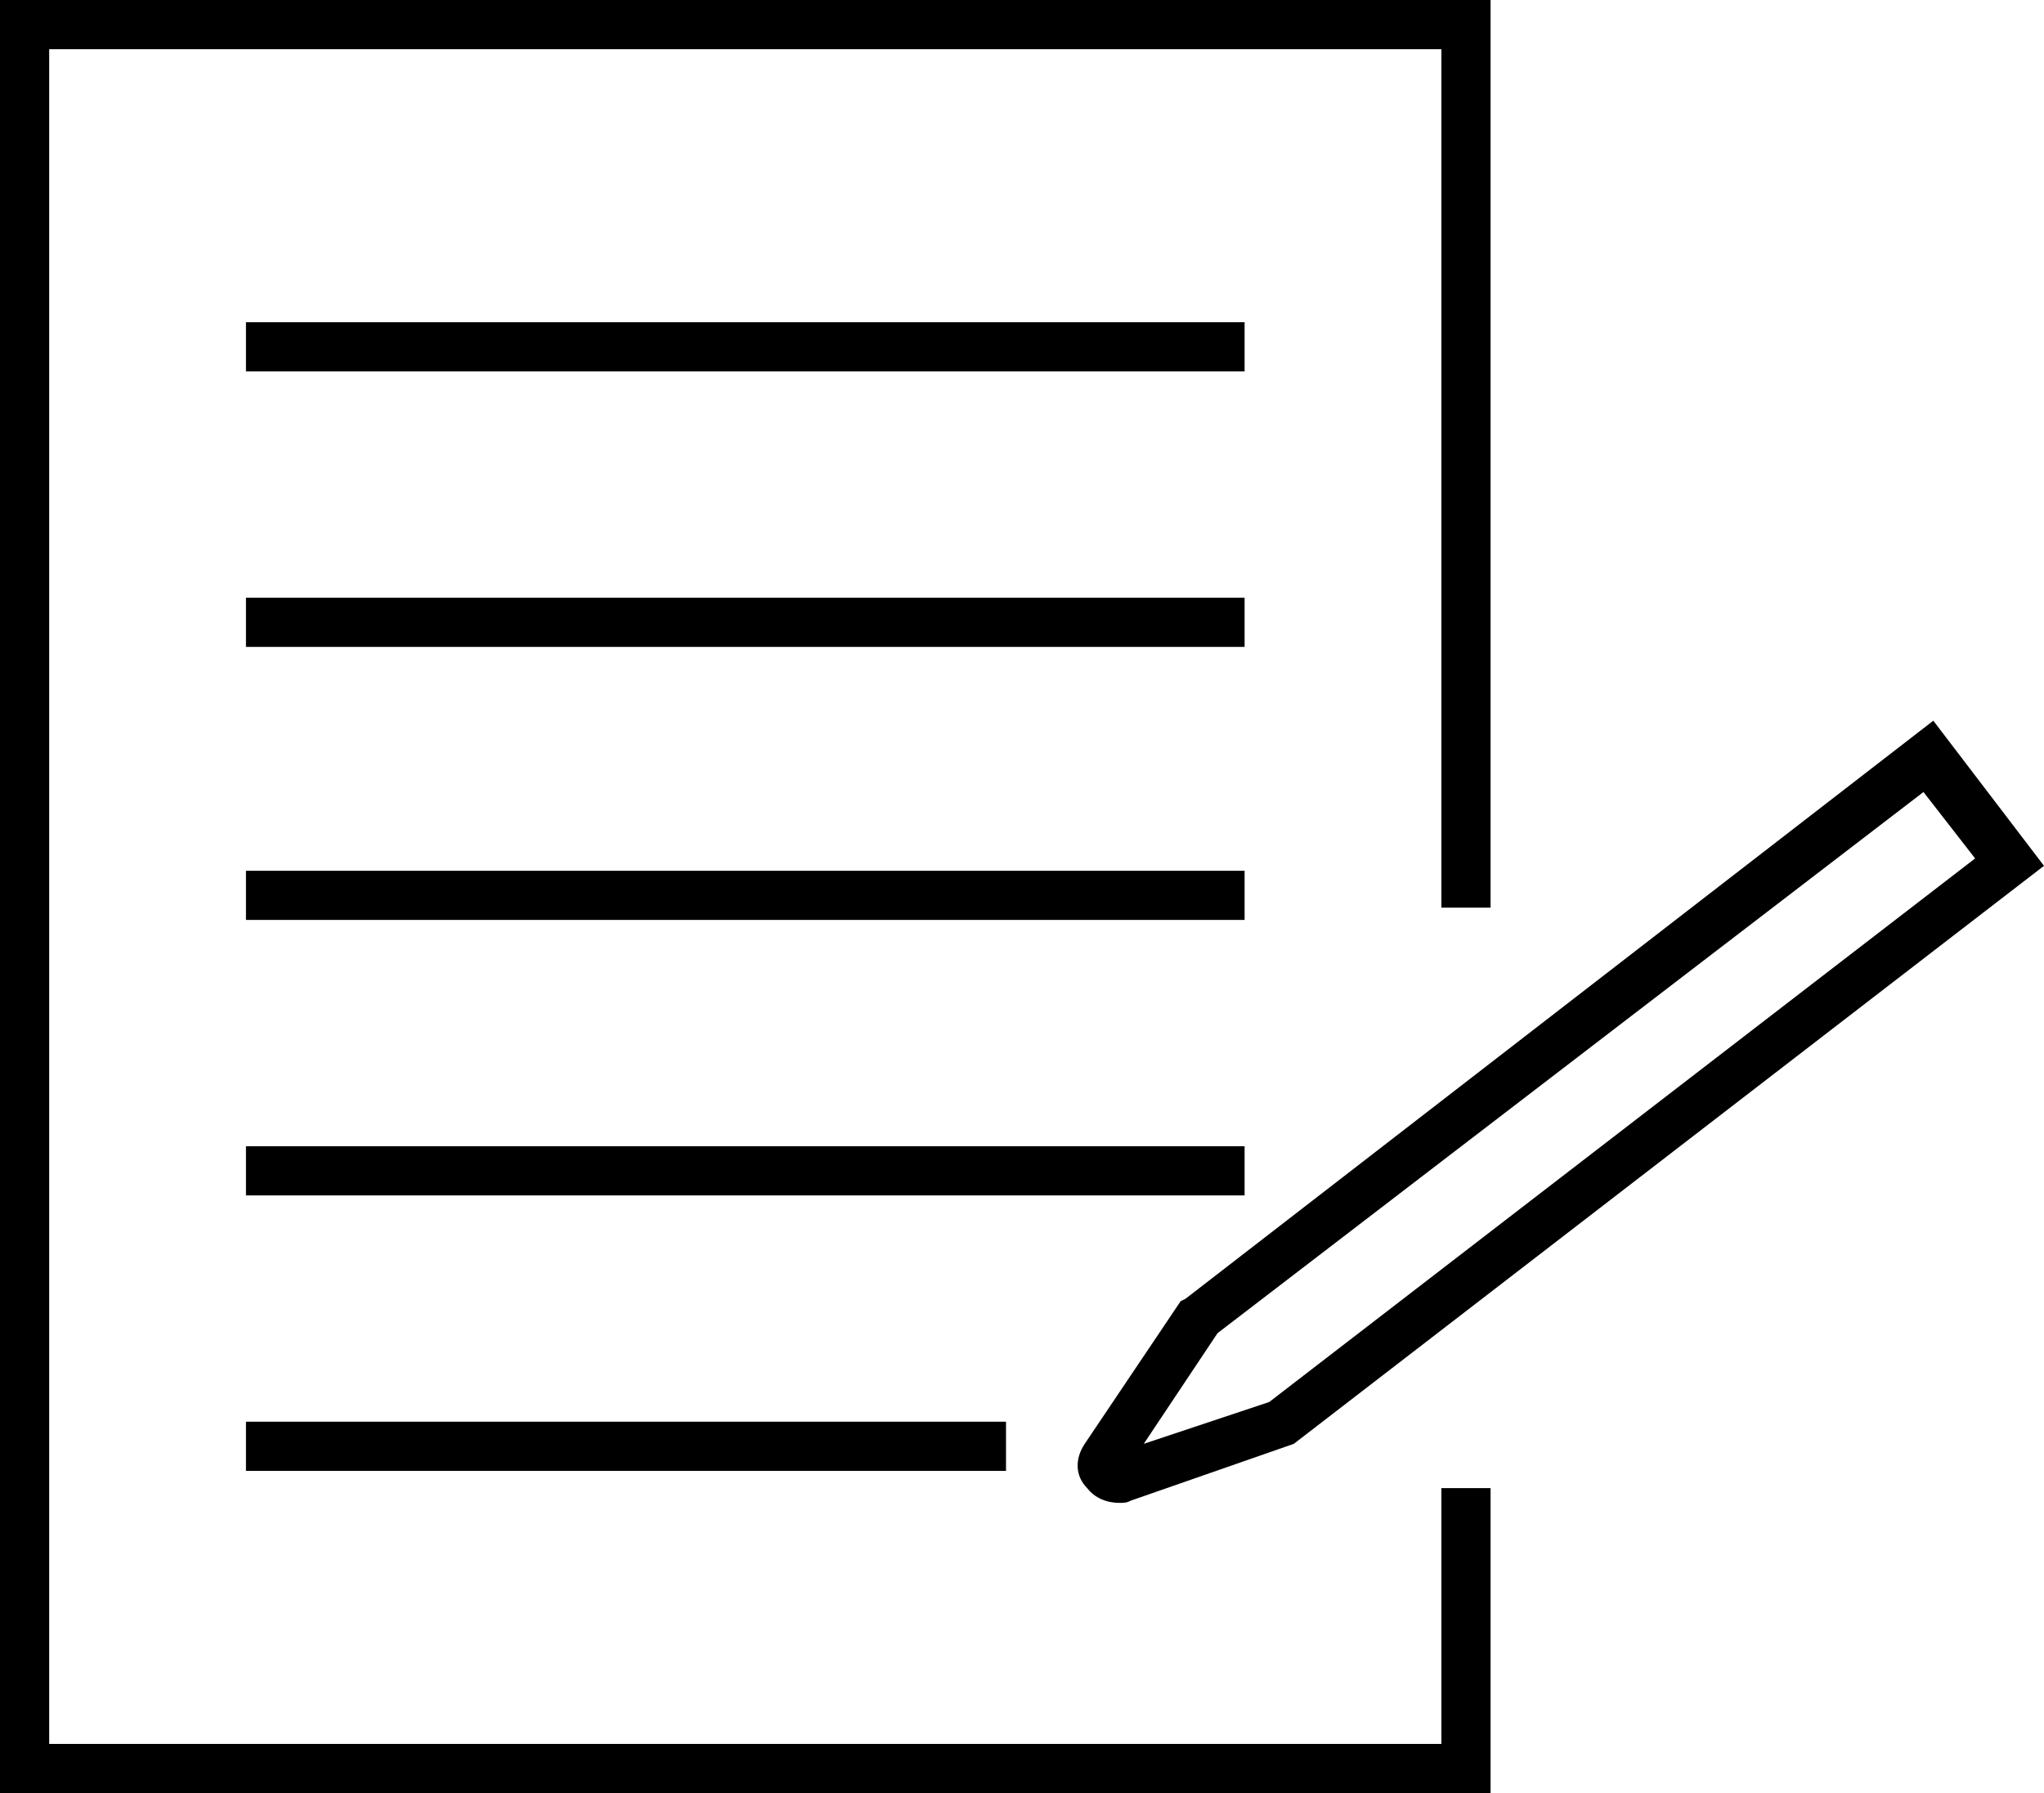
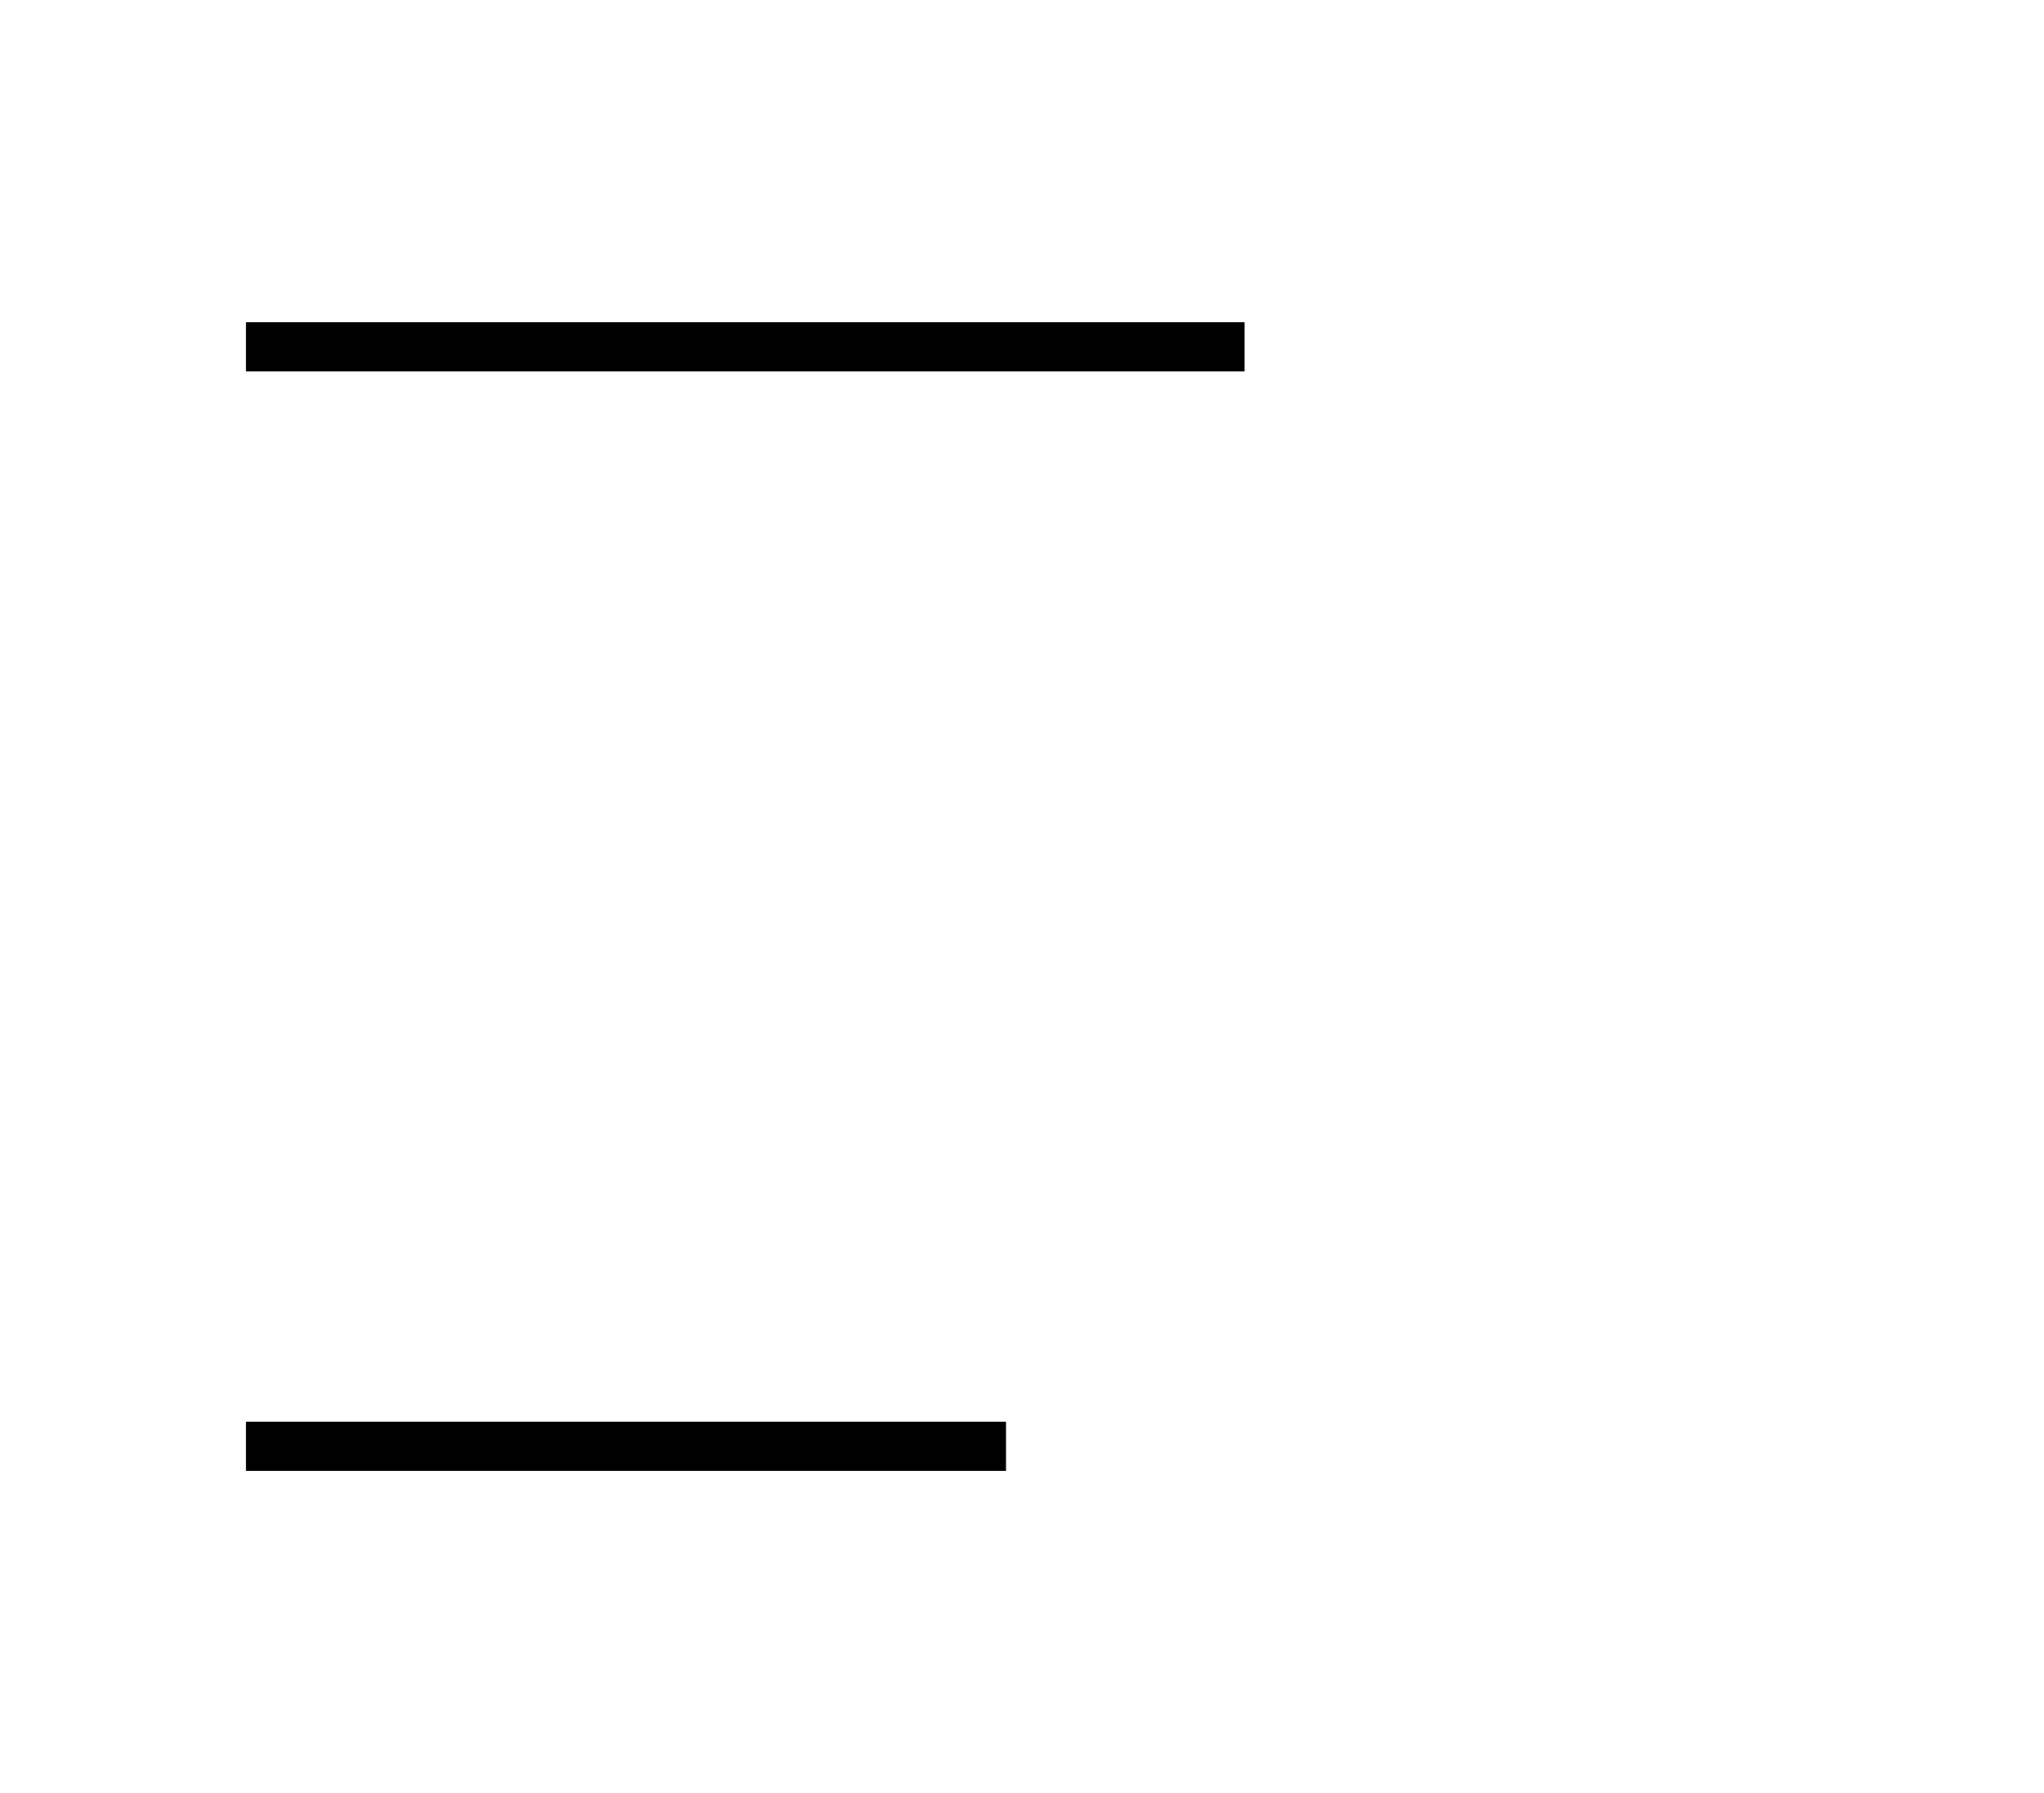
<svg xmlns="http://www.w3.org/2000/svg" version="1.1" id="_レイヤー_2" x="0px" y="0px" viewBox="0 0 83.1 72.9" style="enable-background:new 0 0 83.1 72.9;" xml:space="preserve">
  <g>
-     <path d="M48,52.9l-3.9,5.8c-0.4,0.6-0.4,1.3,0.1,1.8c0.3,0.4,0.8,0.6,1.3,0.6c0.2,0,0.3,0,0.5-0.1l6.6-2.3l30.5-23.5l-4.5-5.9   L48.2,52.8L48,52.9z M78.2,32.2l2.1,2.7L51.6,57l-5.1,1.7l3-4.5L78.2,32.2z" />
-     <polygon points="58.6,70.9 2,70.9 2,2 58.6,2 58.6,36.9 60.6,36.9 60.6,0 0,0 0,72.9 60.6,72.9 60.6,60.5 58.6,60.5  " />
    <rect x="10" y="13.1" width="40.6" height="2" />
-     <rect x="10" y="24.3" width="40.6" height="2" />
-     <rect x="10" y="35.4" width="40.6" height="2" />
-     <rect x="10" y="46.6" width="40.6" height="2" />
    <rect x="10" y="57.8" width="30.9" height="2" />
  </g>
</svg>